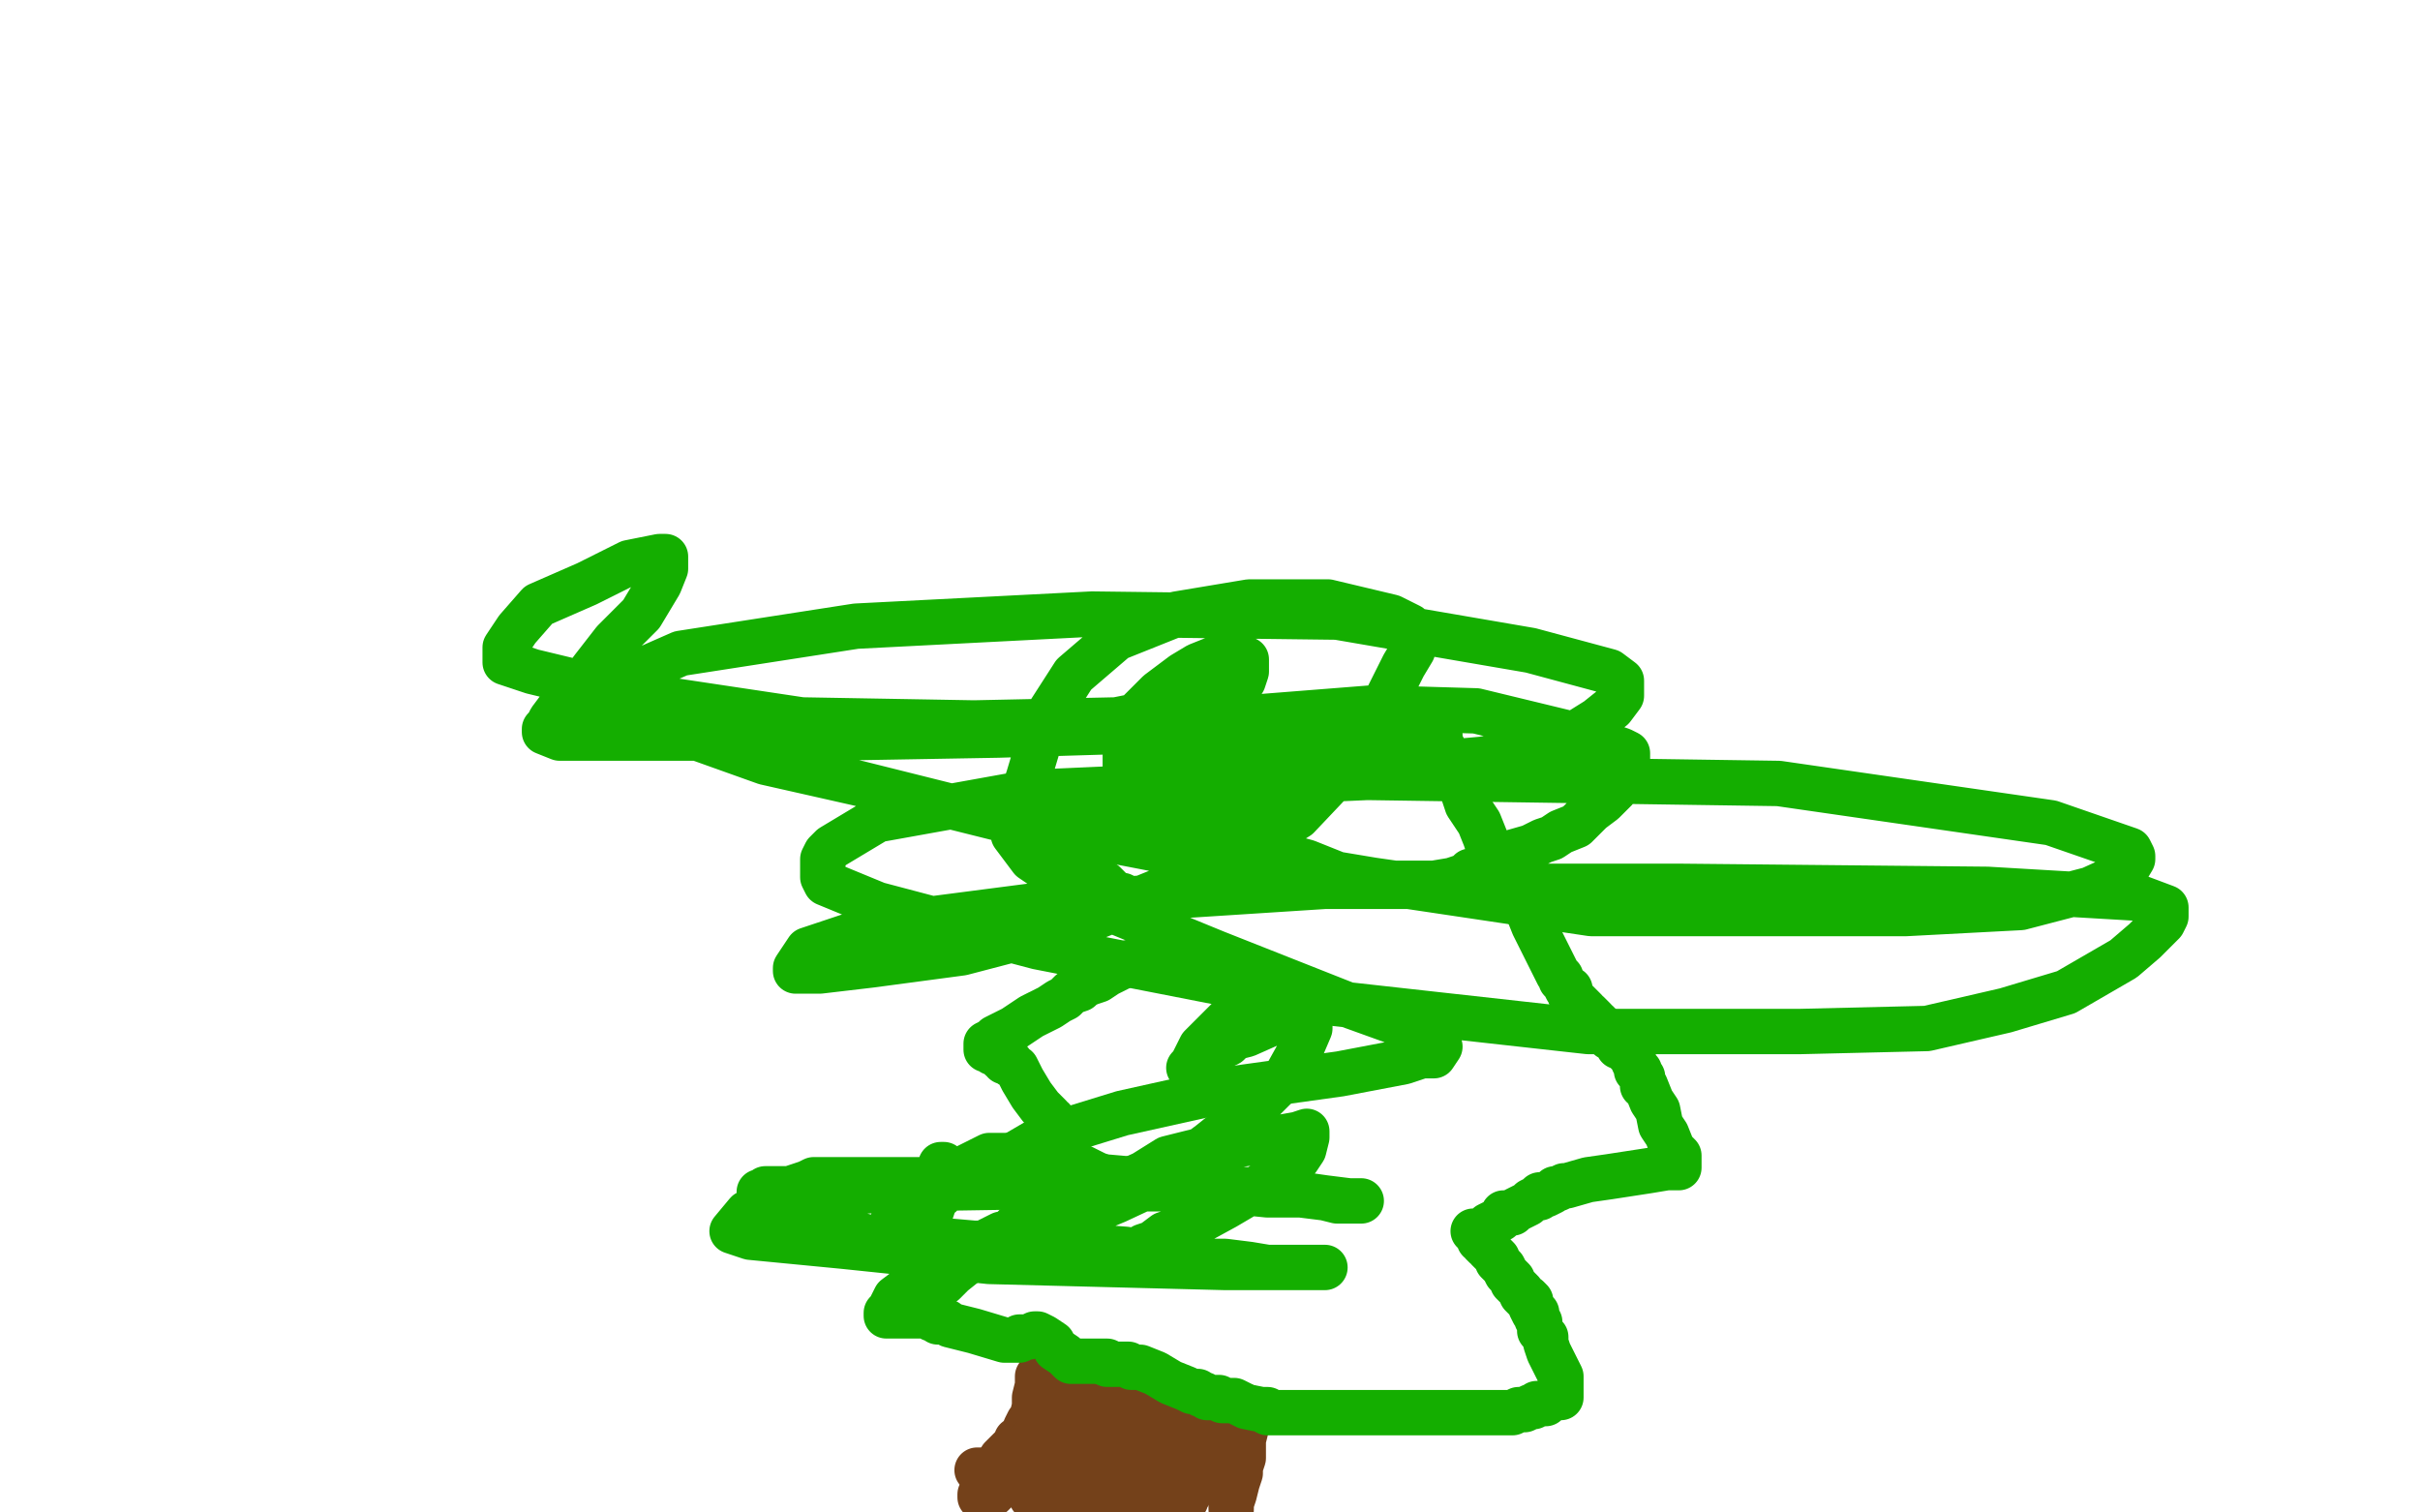
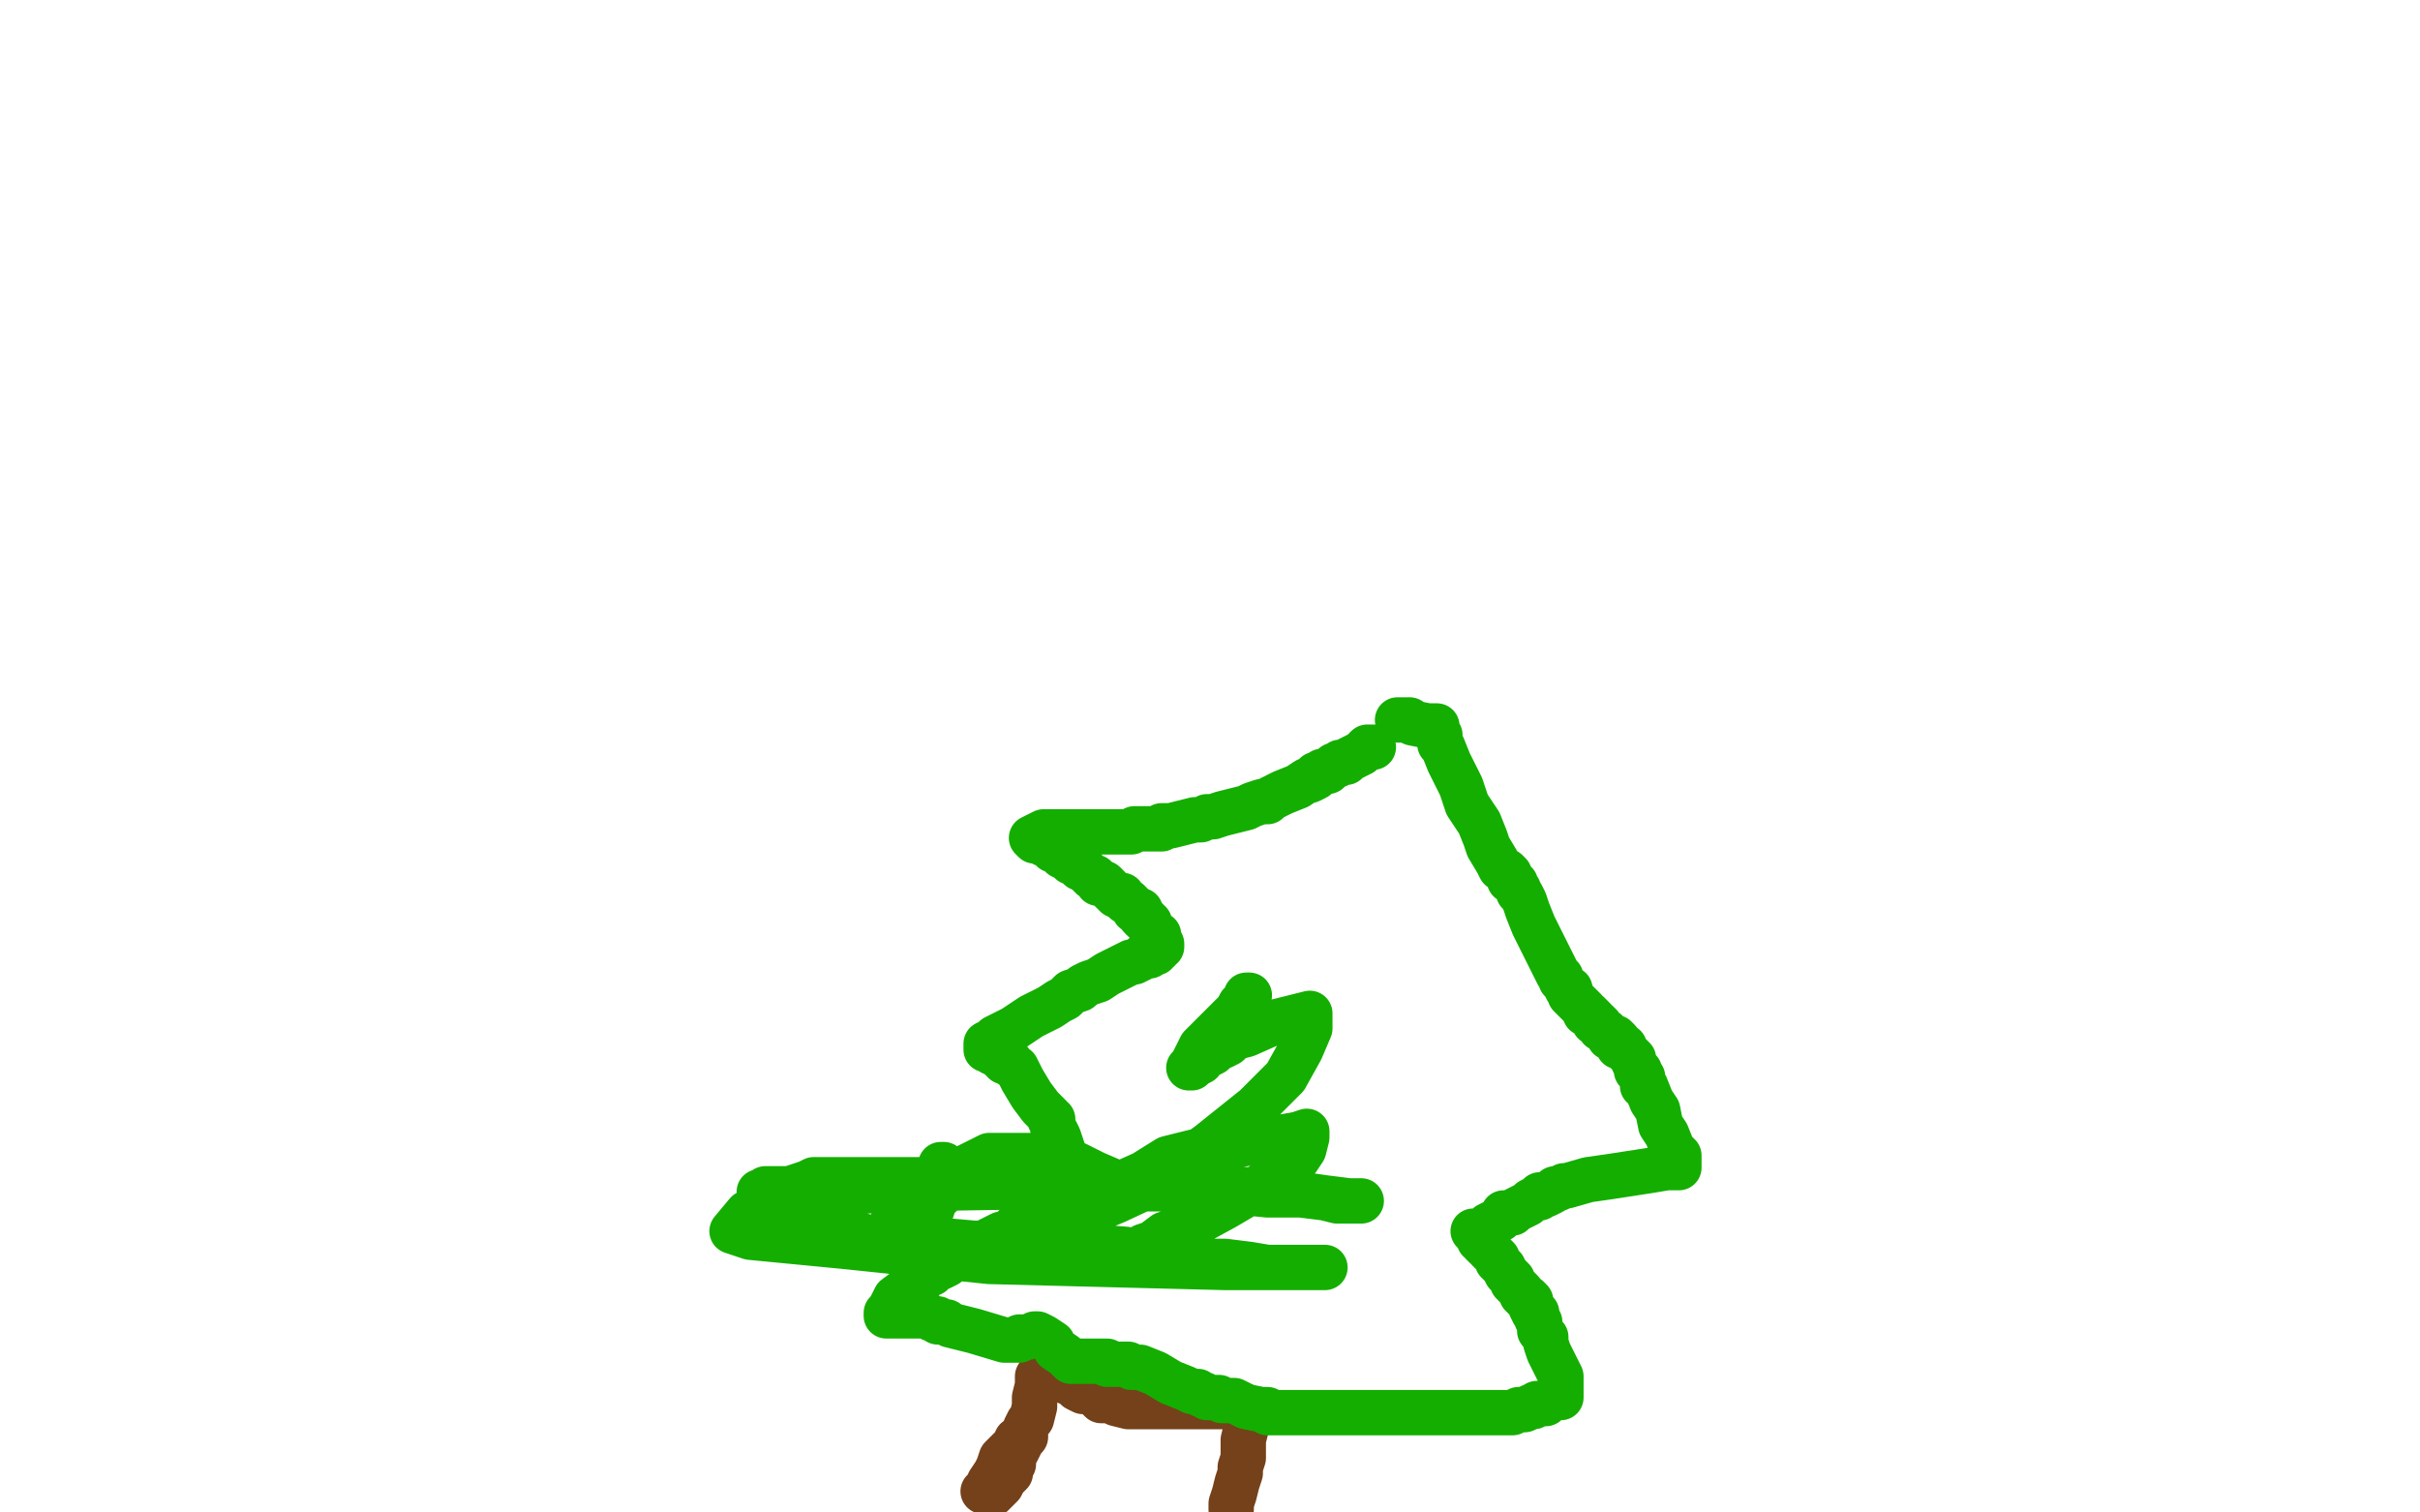
<svg xmlns="http://www.w3.org/2000/svg" width="800" height="500" version="1.1" style="stroke-antialiasing: false">
  <desc>This SVG has been created on https://colorillo.com/</desc>
  <rect x="0" y="0" width="800" height="500" style="fill: rgb(255,255,255); stroke-width:0" />
  <polyline points="336,476 336,477 336,477 334,479 334,479 331,482 331,482 330,485 330,485 329,487 329,487 327,490 327,490 327,491 327,491 326,492 326,493 325,493" style="fill: none; stroke: #74411a; stroke-width: 15; stroke-linejoin: round; stroke-linecap: round; stroke-antialiasing: false; stroke-antialias: 0; opacity: 1.0" />
  <polyline points="328,494 329,493 329,493 331,491 331,491 332,489 332,489 334,487 334,487 334,486 334,486 334,485 334,485 334,484 334,484 335,484 335,484 335,483 335,481 336,480 338,476 339,475 339,474 339,473 339,472 340,470 341,469 342,465 342,462 343,458 343,455 344,455 344,454 344,453 347,453 350,455 353,457 354,457 356,458 356,459 358,460 360,460 362,461 364,463 365,463 366,463 367,463 369,464 373,465 375,465 376,465 378,465 379,465 380,465 381,465 382,465 383,465 386,465 392,465 397,465 401,465 406,465 407,465 409,465 410,465 411,465 412,465 412,467 412,469 412,472 411,476 411,478 411,479 411,481 411,482 410,485 410,487 409,490 408,494 407,497 407,498 407,499" style="fill: none; stroke: #74411a; stroke-width: 15; stroke-linejoin: round; stroke-linecap: round; stroke-antialiasing: false; stroke-antialias: 0; opacity: 1.0" />
-   <polyline points="346,473 347,473 347,473 348,473 348,473 349,473 349,473 350,473 350,473 351,473 351,473 352,473 354,474 355,474 356,475 357,475 358,475 359,475 360,475 361,475 364,475 367,475 368,475 369,475 369,476 370,476 371,476 372,476 373,476 374,476 375,476 376,476 381,476 382,476 383,476 384,476 385,476 386,476 387,476 388,476 389,476 394,476 398,476 400,476 404,476 405,476 405,478 405,479 405,482 404,483 403,485 403,486 402,486 402,488 402,489 401,489 401,490 400,490 399,490 397,490 395,490 394,489 393,489 392,489 391,489 390,489 390,488 389,488 388,487 387,486 386,486 385,486 384,486 383,486 382,486 380,486 379,486 378,486 377,486 373,486 371,486 369,486 365,486 364,486 363,486 361,486 354,486 349,486 337,486 328,486 324,486 323,486 324,486 328,486 330,486 332,486 335,487 336,487 336,488 339,488 345,488 348,489 355,489 358,489 359,489 360,489 361,489 363,489 364,489 366,489 369,489 371,489 372,489 373,489 375,489 378,489 381,489 389,489 392,489 395,489 395,490 395,491 394,492 393,493 393,494 392,495 392,496 391,496 390,497 389,499 388,499 388,497 388,496" style="fill: none; stroke: #74411a; stroke-width: 15; stroke-linejoin: round; stroke-linecap: round; stroke-antialiasing: false; stroke-antialias: 0; opacity: 1.0" />
-   <polyline points="373,491 372,491 372,491 370,491 370,491 369,491 369,491 368,490 368,490 367,490 367,490 366,490 365,490 361,490 360,490 359,490 358,490 356,490 353,492 351,492 350,492 349,492 348,492 346,492 343,493 342,493 341,494 341,495 343,496 347,497 348,498 352,498 375,499 377,497 378,496 380,495 381,494 382,494 382,493 383,493" style="fill: none; stroke: #74411a; stroke-width: 15; stroke-linejoin: round; stroke-linecap: round; stroke-antialiasing: false; stroke-antialias: 0; opacity: 1.0" />
-   <polyline points="354,461 354,463 354,463 353,464 353,464 353,465 353,465 353,466 353,466 352,466 351,467 350,469 348,470 347,472 346,473 344,474 343,475 342,475 340,477 339,478 338,479 336,480 335,481 334,483 332,484 330,486 329,487 328,488 327,489 326,491 325,492 324,494 324,495 325,495 327,494" style="fill: none; stroke: #74411a; stroke-width: 15; stroke-linejoin: round; stroke-linecap: round; stroke-antialiasing: false; stroke-antialias: 0; opacity: 1.0" />
  <polyline points="366,450 364,450 364,450 361,450 361,450 359,450 359,450 357,450 357,450 356,450 356,450 355,450 355,450 354,450 352,448 349,446 348,444 345,442 343,441 342,441 340,442 338,442 337,442 337,443 336,443 335,443 332,443 322,440 318,439 314,438 313,437 312,437 311,437 310,437 310,436 309,436 308,436 307,435 305,435 303,435 301,435 298,435 295,435 294,435 293,435 293,434 294,433 296,429 300,426 303,424 305,423 306,422 307,421 308,421 309,419 311,419 313,418 315,416 317,415 320,413 321,413 323,412 324,411 326,411 327,410 329,409 331,408 332,408 334,407 335,406 336,405 337,405 339,404 342,402 344,402 345,401 346,401 347,400 349,400 352,399 354,398 356,397 357,397 357,395 356,391 355,388 352,382 351,379 350,376 349,374 348,373 348,372 348,371 348,370 347,370 347,369 346,368 344,366 341,362 338,357 336,353 334,352 334,351 333,351 332,351 332,350 331,350 331,349 329,348 328,348 327,347 326,347 326,346 326,345 328,344 329,343 331,342 335,340 341,336 345,334 347,333 350,331 352,330 354,328 357,327 358,326 360,325 363,324 366,322 368,321 370,320 372,319 374,318 375,318 377,317 378,316 379,316 380,316 380,315 381,315 382,315 382,314 383,314 383,313 384,313 384,312 383,310 383,309 382,309 381,307 380,306 380,305 379,305 379,304 378,304 377,303 377,302 377,301 376,301 375,301 374,299 373,298 372,298 371,297 371,296 369,296 367,294 365,292 363,292 363,291 362,290 361,290 360,289 358,287 357,287 355,285 354,285 354,284 353,284 351,283 349,281 348,281 347,280 346,279 345,279 344,278 343,278 342,278 341,277 345,275 351,275 355,275 363,275 368,275 371,275 372,275 374,275 375,274 377,274 378,274 380,274 382,274 384,274 384,273 387,273 391,272 395,271 397,271 399,270 401,270 404,269 408,268 412,267 414,266 417,265 418,265 419,265 420,264 422,263 424,262 429,260 432,258 433,258 435,257 435,256 436,256 437,255 438,255 439,255 440,254 441,253 442,253 443,252 444,252 445,252 446,251 448,250 450,249 451,248 452,247 453,247 454,247" style="fill: none; stroke: #14ae00; stroke-width: 15; stroke-linejoin: round; stroke-linecap: round; stroke-antialiasing: false; stroke-antialias: 0; opacity: 1.0" />
  <polyline points="366,451 367,451 367,451 369,451 369,451 370,451 370,451 371,451 371,451 373,451 373,451 374,452 374,452 377,452 382,454 387,457 392,459 394,460 396,460 397,461 398,461 399,462 400,462 401,462 403,462 404,463 408,463 412,465 417,466 419,466 419,467 420,467 421,467 422,467 423,467 425,467 427,467 429,467 436,467 445,467 458,467 466,467 475,467 482,467 486,467 491,467 496,467 498,467 500,467 502,466 503,466 504,466 506,465 507,465 508,464 509,464 510,464 511,464 512,463 514,462 516,462 516,461 516,455 514,451 512,447 511,444 511,442 510,441 509,440 509,439 509,438 509,437 508,436 508,434 507,434 506,432 506,431 506,430 505,429 504,429 503,428 503,427 502,426 501,425 500,424 500,423 499,422 498,421 497,419 496,418 495,417 495,416 493,414 492,413 492,412 491,412 490,411 490,410 489,410 489,409 488,408 488,407 487,407 488,407 489,407 490,407 491,406 492,405 494,404 496,403 497,402 497,401 498,401 500,401 501,400 503,399 505,398 506,397 508,396 509,396 509,395 511,395 513,394 514,393 515,393 517,392 518,392 525,390 532,389 545,387 551,386 554,386 555,386 555,385 555,384 555,382 553,380 551,375 549,372 548,367 546,364 544,359 543,359 543,356 542,355 542,354 541,354 541,353 540,351 540,350 539,349 538,348 537,347 537,346 535,346 535,344 534,343 532,343 531,341 529,340 529,339 528,338 527,338 527,337 526,336 525,335 524,335 524,334 522,332 521,331 520,330 519,329 519,328 519,327 518,327 517,325 516,324 516,323 515,322 514,320 513,318 509,310 507,306 505,301 504,298 503,296 502,295 502,294 501,293 501,292 500,291 499,291 499,290 499,289 498,288 496,287 495,285 492,280 491,277 489,272 487,269 485,266 483,260 481,256 479,252 477,247 476,246 476,243 475,242 475,240 473,240 472,240 467,239 466,238 464,238 463,238 462,238" style="fill: none; stroke: #14ae00; stroke-width: 15; stroke-linejoin: round; stroke-linecap: round; stroke-antialiasing: false; stroke-antialias: 0; opacity: 1.0" />
  <polyline points="413,329 412,329 412,329 411,332 411,332 410,332 410,332 409,334 409,334 408,335 408,335 406,337 406,337 403,340 403,340 400,343 397,346 396,348 395,350 394,352 393,353 394,353 395,352 397,351 398,349 399,349 401,348 403,346 404,346 406,345 408,343 412,342 421,338 429,336 433,335 433,336 433,340 430,347 425,356 415,366 400,378 384,390 369,397 357,402 352,404 353,404 356,404 357,403 360,402 361,399 365,397 369,392 378,388 386,383 398,380 412,378 429,375 432,374 432,376 431,380 429,383 422,389 405,399 394,405 385,408 381,411 378,412 377,413 376,413 378,413 379,414 381,414 383,414 381,414 380,414 379,414 378,414 378,415 376,415 372,414 359,413 351,413 342,412 328,412 307,411 291,410 279,408 277,408 276,408 277,408 281,408 283,408 287,409 299,409 322,411 346,411 372,413 400,417 405,417 413,418 419,419 426,419 433,419 437,419 438,419 436,419 422,419 405,419 327,417 279,412 248,409 242,407 247,401 258,399 282,394 297,393 360,392 398,392 430,395 446,397 450,397 447,397 445,397 442,397 438,396 431,395 419,395 399,393 387,393 381,393 380,393 377,393 363,391 341,390 318,390 300,390 290,390 288,390 287,390 284,390 280,390 275,390 271,390 269,390 267,391 264,392 261,393 257,393 255,393 253,393 252,394 251,394 252,394 257,396 258,396 259,397 262,397 271,396 289,393 315,392 330,391 339,391 343,391 344,391 350,391 353,391 360,391 365,391 368,391 369,391 362,388 356,385 346,383 342,382 337,382 331,382 327,382 323,384 321,385 319,386 319,387 318,387 318,388 316,390 313,392 311,394 311,395 310,395 309,396 306,398 301,401 298,403 297,403 296,403 296,404 295,404 296,402 299,399 301,396 306,391 309,388 311,386 311,385 312,385 312,386 312,388 311,389 310,394 308,400 306,405 305,408 305,411 304,413 304,414" style="fill: none; stroke: #14ae00; stroke-width: 15; stroke-linejoin: round; stroke-linecap: round; stroke-antialiasing: false; stroke-antialias: 0; opacity: 1.0" />
-   <polyline points="314,417 314,418 314,418 314,421 314,421 311,424 311,424 310,426 310,426 309,426 309,426 308,426 308,426 309,426 312,424 315,421 330,409 352,400 370,392 385,389 386,389 387,389 388,389 389,389 389,390 384,390 376,390 353,388 333,386 331,386 331,385 333,383 345,376 371,368 407,360 443,355 464,351 470,349 471,349 473,349 474,349 476,346 470,341 445,332 402,315 363,299 341,284 335,276 335,272 337,266 340,257 346,237 355,223 369,211 389,203 413,199 439,199 460,204 466,207 467,209 467,210 467,215 464,220 459,230 447,251 429,270 402,287 360,304 318,315 288,319 271,321 264,321 263,321 263,320 267,314 291,306 345,299 438,293 555,293 657,294 708,297 716,300 716,301 716,303 715,305 709,311 702,317 683,328 663,334 637,340 595,341 525,341 435,331 343,313 290,299 273,292 272,290 272,289 272,288 272,286 272,284 273,282 275,280 290,271 340,262 452,257 588,259 678,272 704,281 705,283 705,284 702,289 691,294 668,300 630,302 583,302 526,302 459,292 389,282 332,271 284,259 253,252 225,242 205,235 198,233 198,232 197,232 197,231 200,227 225,216 283,207 361,203 442,204 506,215 532,222 536,225 536,226 536,227 536,228 536,230 533,234 528,238 520,243 508,248 490,251 468,253 439,254 408,254 385,254 378,255 376,256 375,256 378,252 386,247 416,237 454,234 488,235 521,243 536,248 538,249 538,251 538,253 538,255 537,257 536,257 535,259 534,261 530,265 526,268 521,273 516,275 513,277 510,278 506,280 499,282 493,285 488,288 486,288 485,289 484,290 483,290 480,291 474,292 471,292 467,292 464,292 461,292 454,291 442,289 432,285 421,282 410,278 397,275 387,271 383,269 381,267 379,266 378,264 376,263 375,261 374,260 373,258 372,256 372,255 372,253 372,252 372,248 373,244 377,235 383,229 391,223 396,220 401,218 405,218 409,218 412,218 412,220 412,222 411,225 399,232 369,238 322,239 265,238 205,229 176,222 167,219 167,218 167,216 167,214 171,208 178,200 194,193 208,186 218,184 220,184 220,185 220,188 218,193 212,203 203,212 196,221 190,229 185,234 182,238 181,240 180,241 180,242 185,244 202,244 233,244 273,244 330,243 397,241 447,239 471,238 474,237 470,237 462,237 444,239 429,242 417,245 410,248 407,248" style="fill: none; stroke: #14ae00; stroke-width: 15; stroke-linejoin: round; stroke-linecap: round; stroke-antialiasing: false; stroke-antialias: 0; opacity: 1.0" />
</svg>